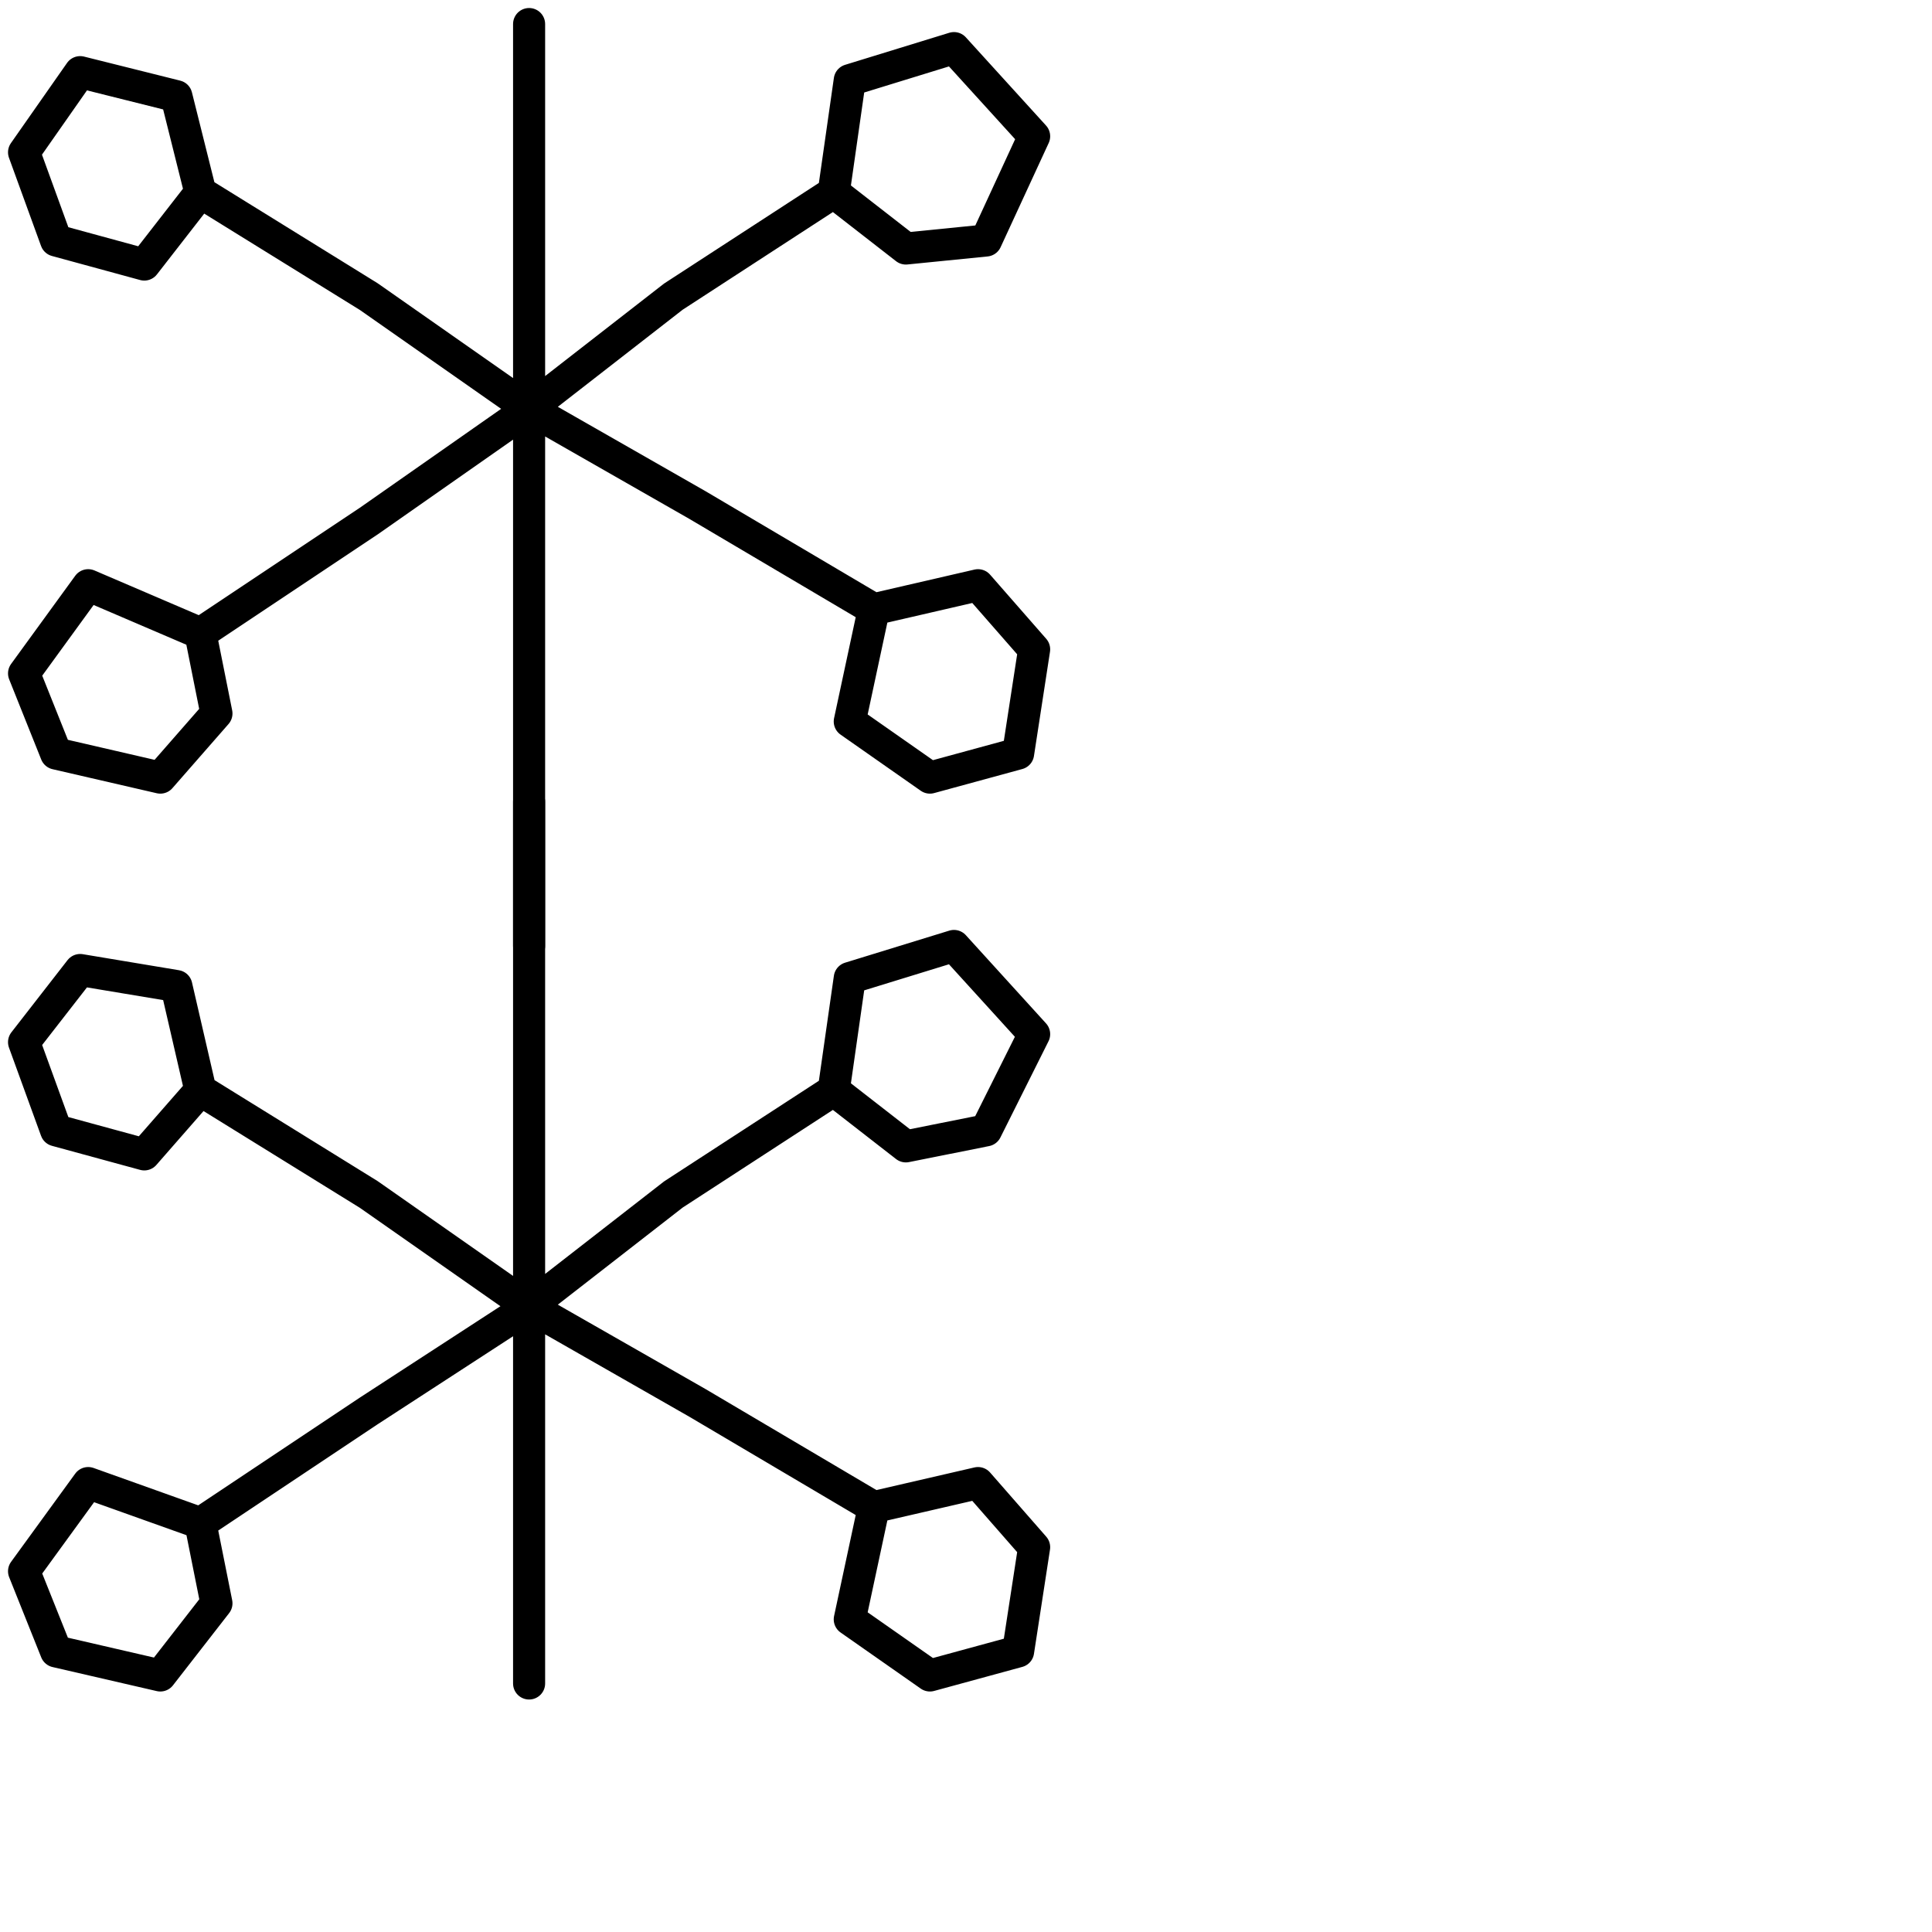
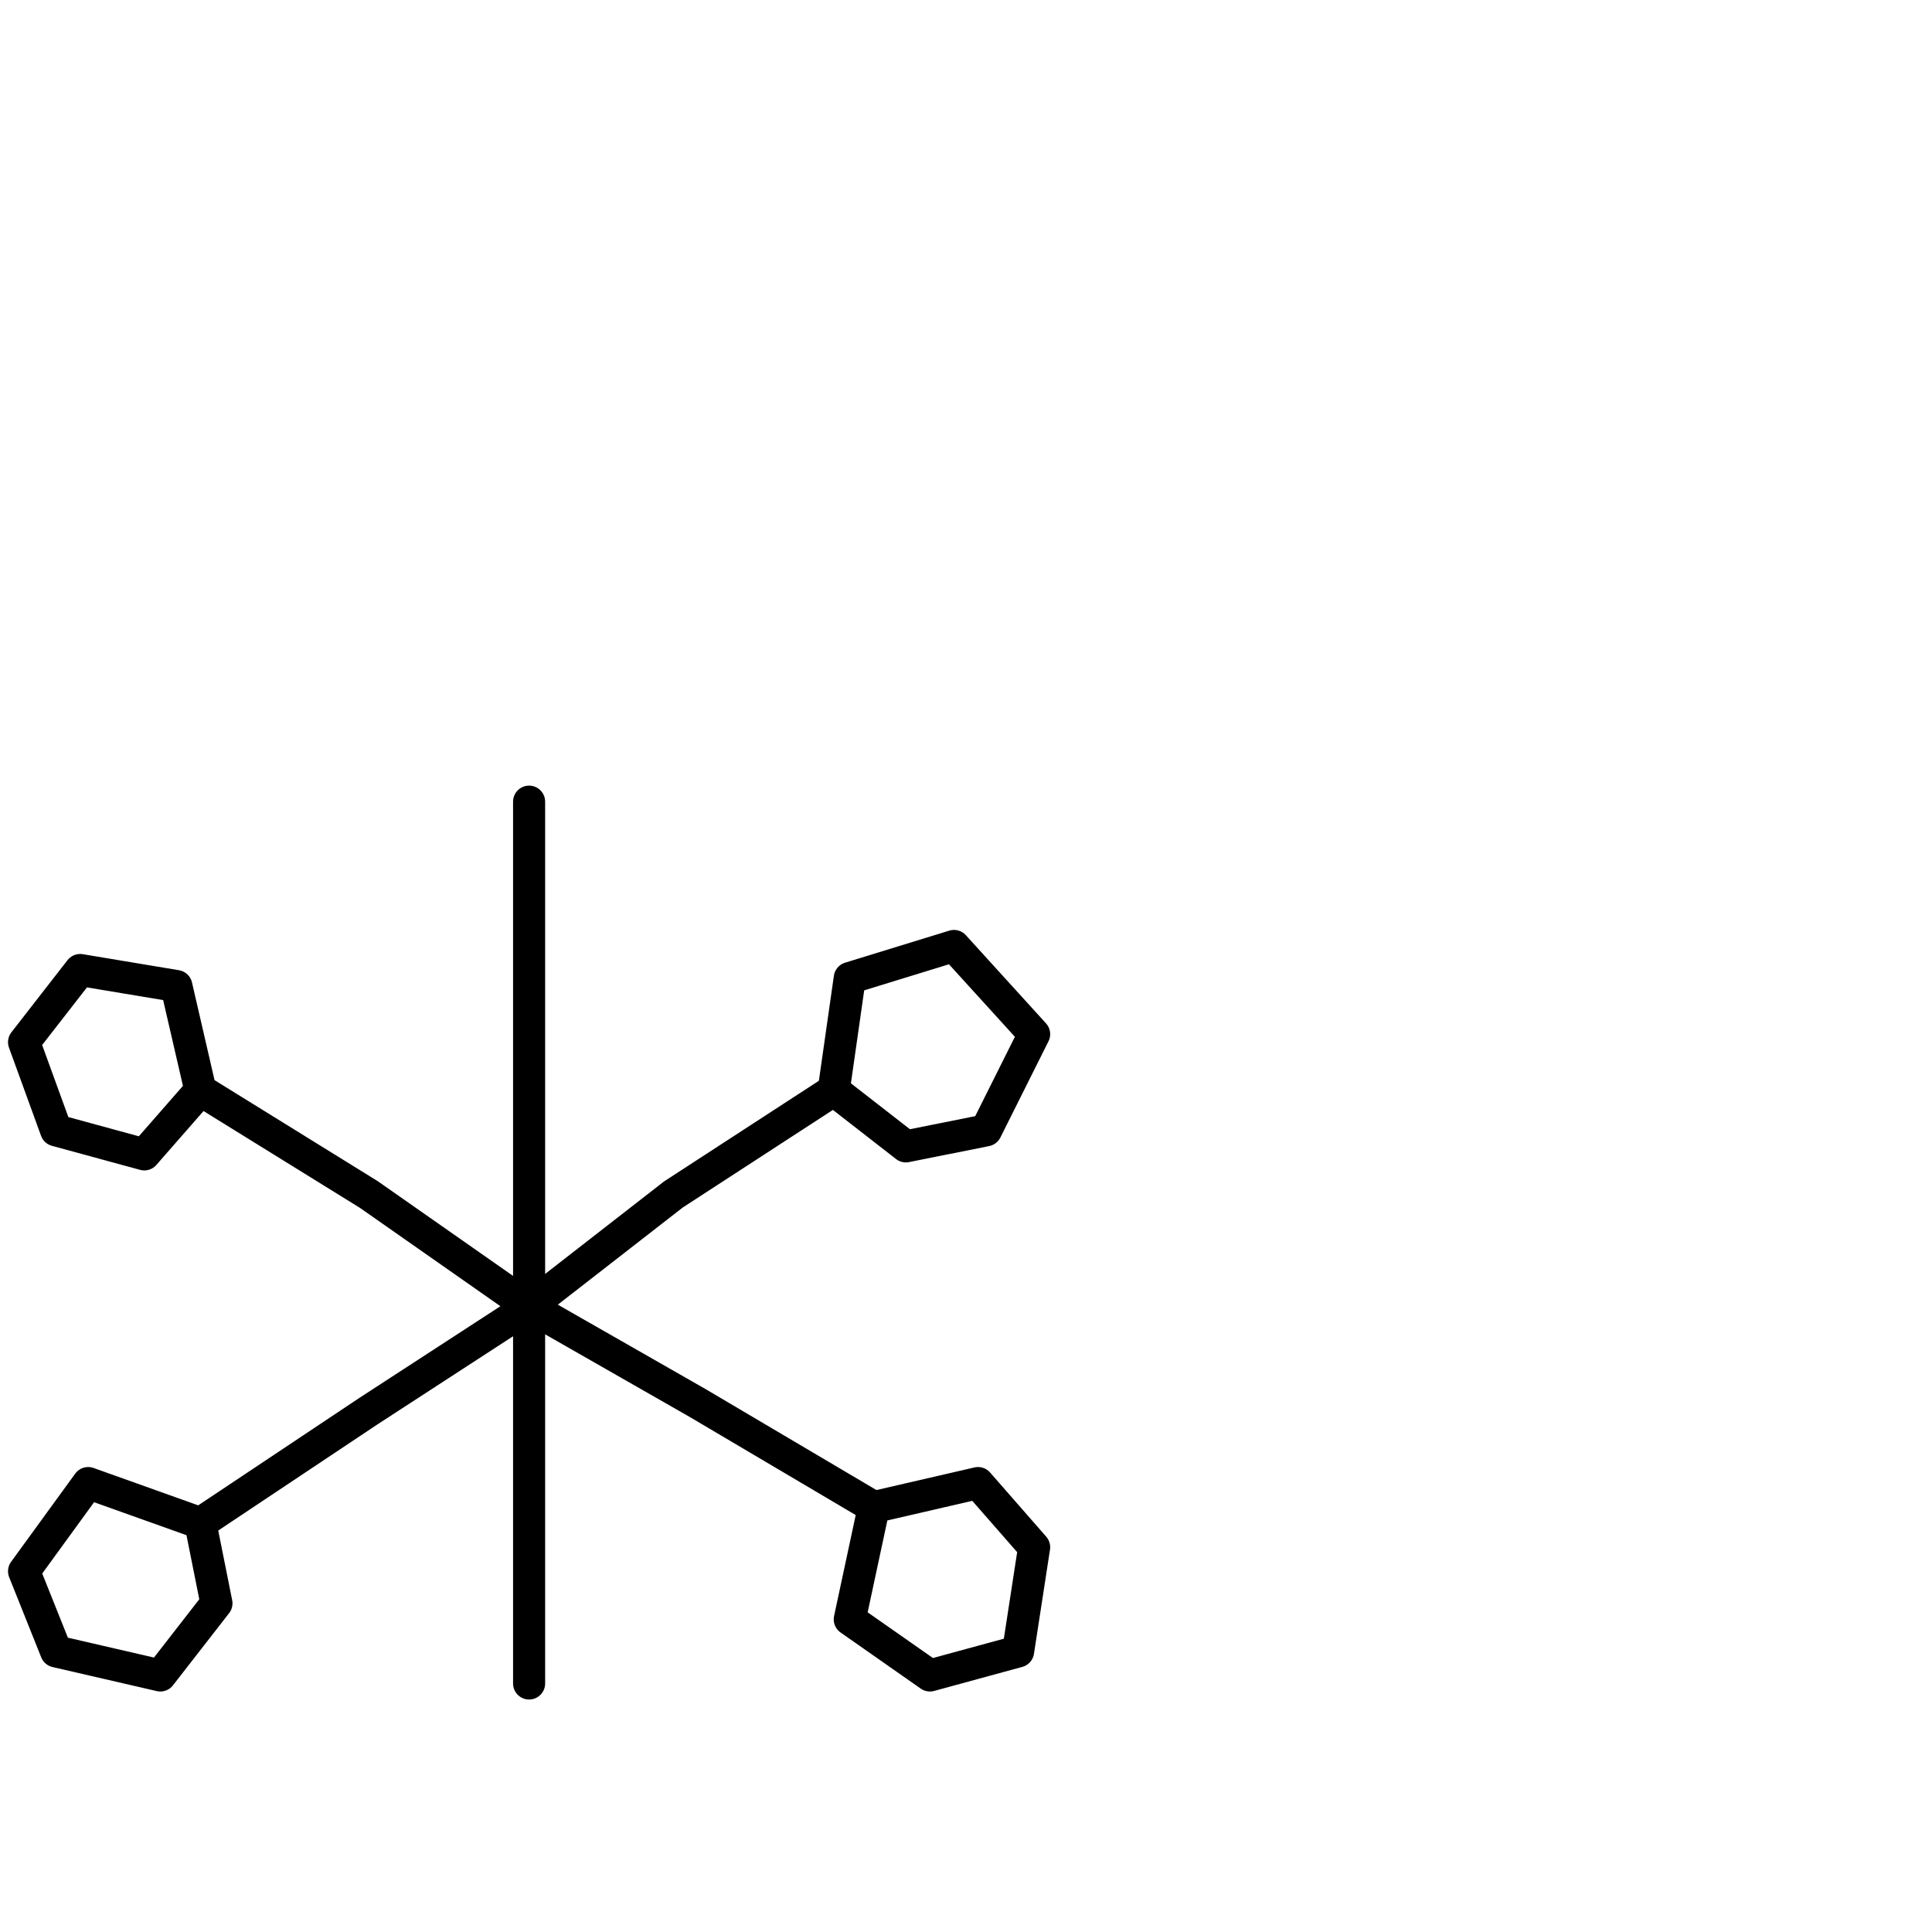
<svg xmlns="http://www.w3.org/2000/svg" version="1.1" id="Ebene_1" x="0px" y="0px" viewBox="0 0 24.1 24.1" style="enable-background:new 0 0 24.1 24.1;" xml:space="preserve">
  <style type="text/css">
	.st0{fill:none;stroke:#000000;stroke-width:0.4;stroke-linecap:round;stroke-linejoin:round;}
</style>
  <g>
-     <polyline class="st0" points="6.6,0.3 6.6,0.9 6.6,2.8 6.6,5.1 4.6,3.7 2.5,2.4 1.8,3.3 0.7,3 0.3,1.9 1,0.9 2.2,1.2 2.5,2.4    4.6,3.7 6.6,5.1 8.7,6.3 10.9,7.6 10.6,9 11.6,9.7 12.7,9.4 12.9,8.1 12.2,7.3 10.9,7.6 8.7,6.3 6.6,5.1 4.6,6.5 2.5,7.9 1.1,7.3    0.3,8.4 0.7,9.4 2,9.7 2.7,8.9 2.5,7.9 4.6,6.5 6.6,5.1 8.4,3.7 10.4,2.4 11.3,3.1 12.3,3 12.9,1.7 11.9,0.6 10.6,1 10.4,2.4    8.4,3.7 6.6,5.1 6.6,7.2 6.6,9.4 6.6,11.8  " />
    <polyline class="st0" points="6.6,10 6.6,12.1 6.6,14 6.6,16.3 4.6,14.9 2.5,13.6 1.8,14.4 0.7,14.1 0.3,13 1,12.1 2.2,12.3    2.5,13.6 4.6,14.9 6.6,16.3 8.7,17.5 10.9,18.8 10.6,20.2 11.6,20.9 12.7,20.6 12.9,19.3 12.2,18.5 10.9,18.8 8.7,17.5 6.6,16.3    4.6,17.6 2.5,19 1.1,18.5 0.3,19.6 0.7,20.6 2,20.9 2.7,20 2.5,19 4.6,17.6 6.6,16.3 8.4,14.9 10.4,13.6 11.3,14.3 12.3,14.1    12.9,12.9 11.9,11.8 10.6,12.2 10.4,13.6 8.4,14.9 6.6,16.3 6.6,18.4 6.6,20.6 6.6,21  " />
  </g>
</svg>